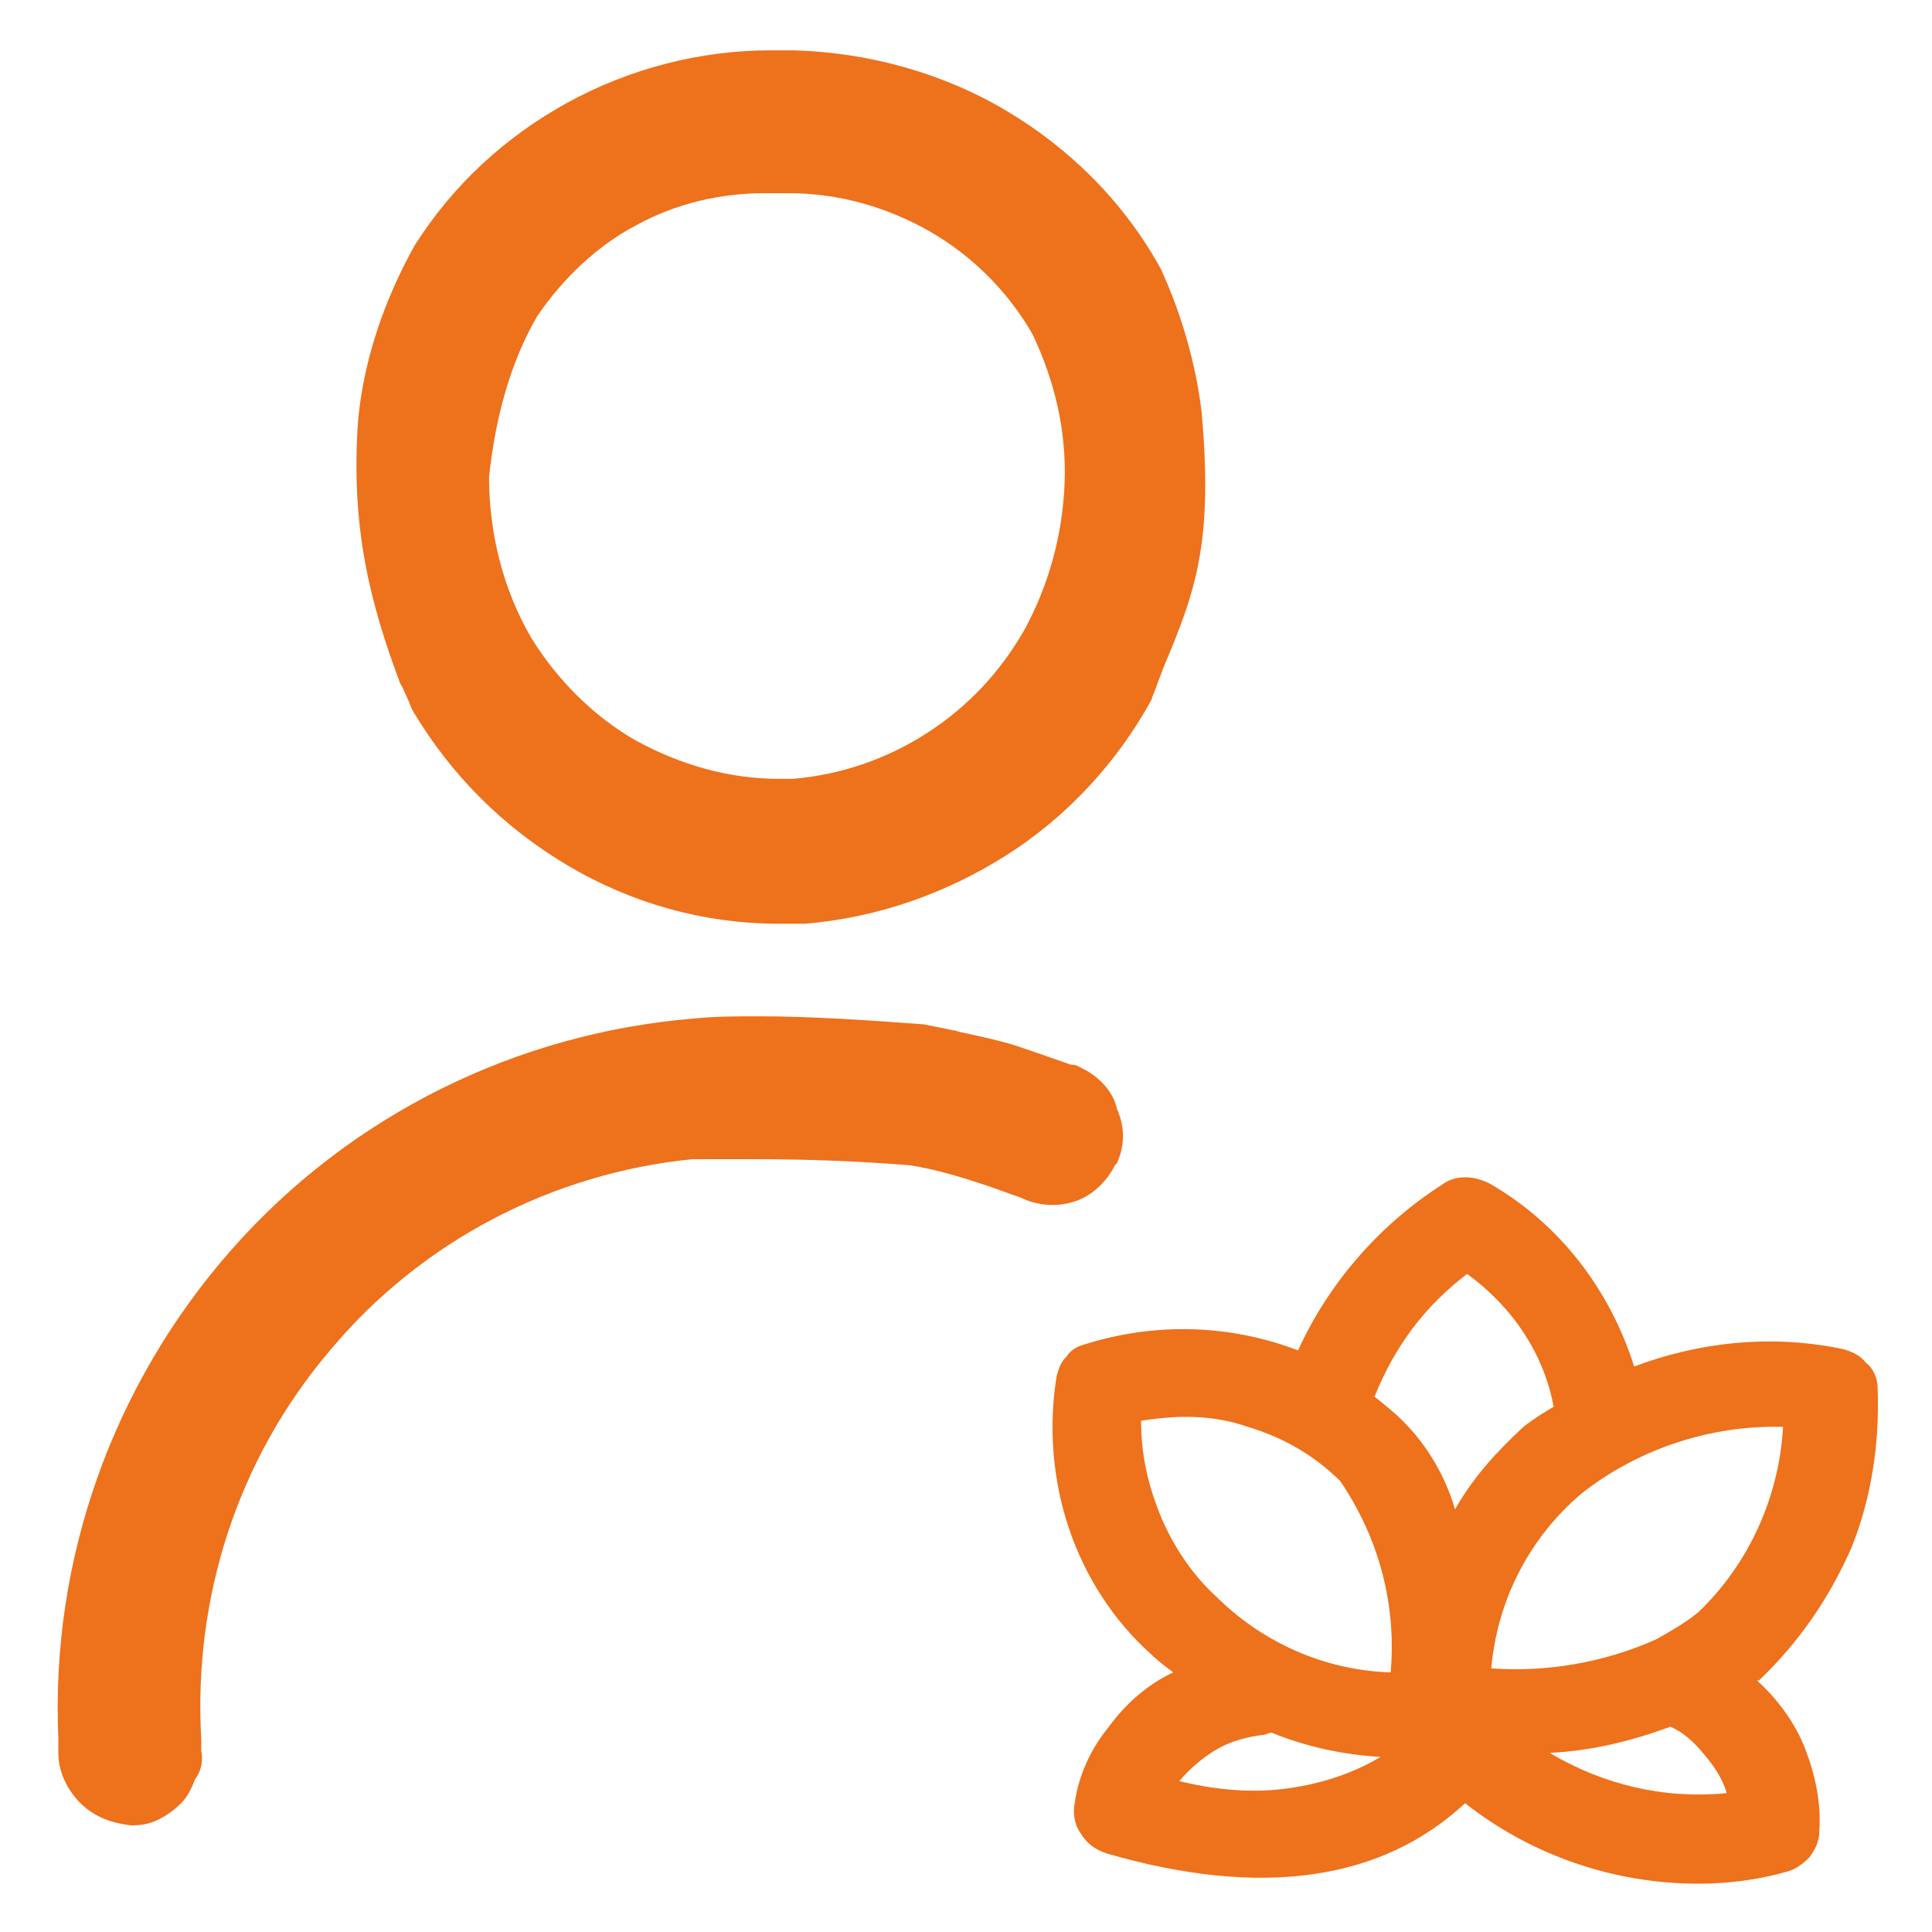
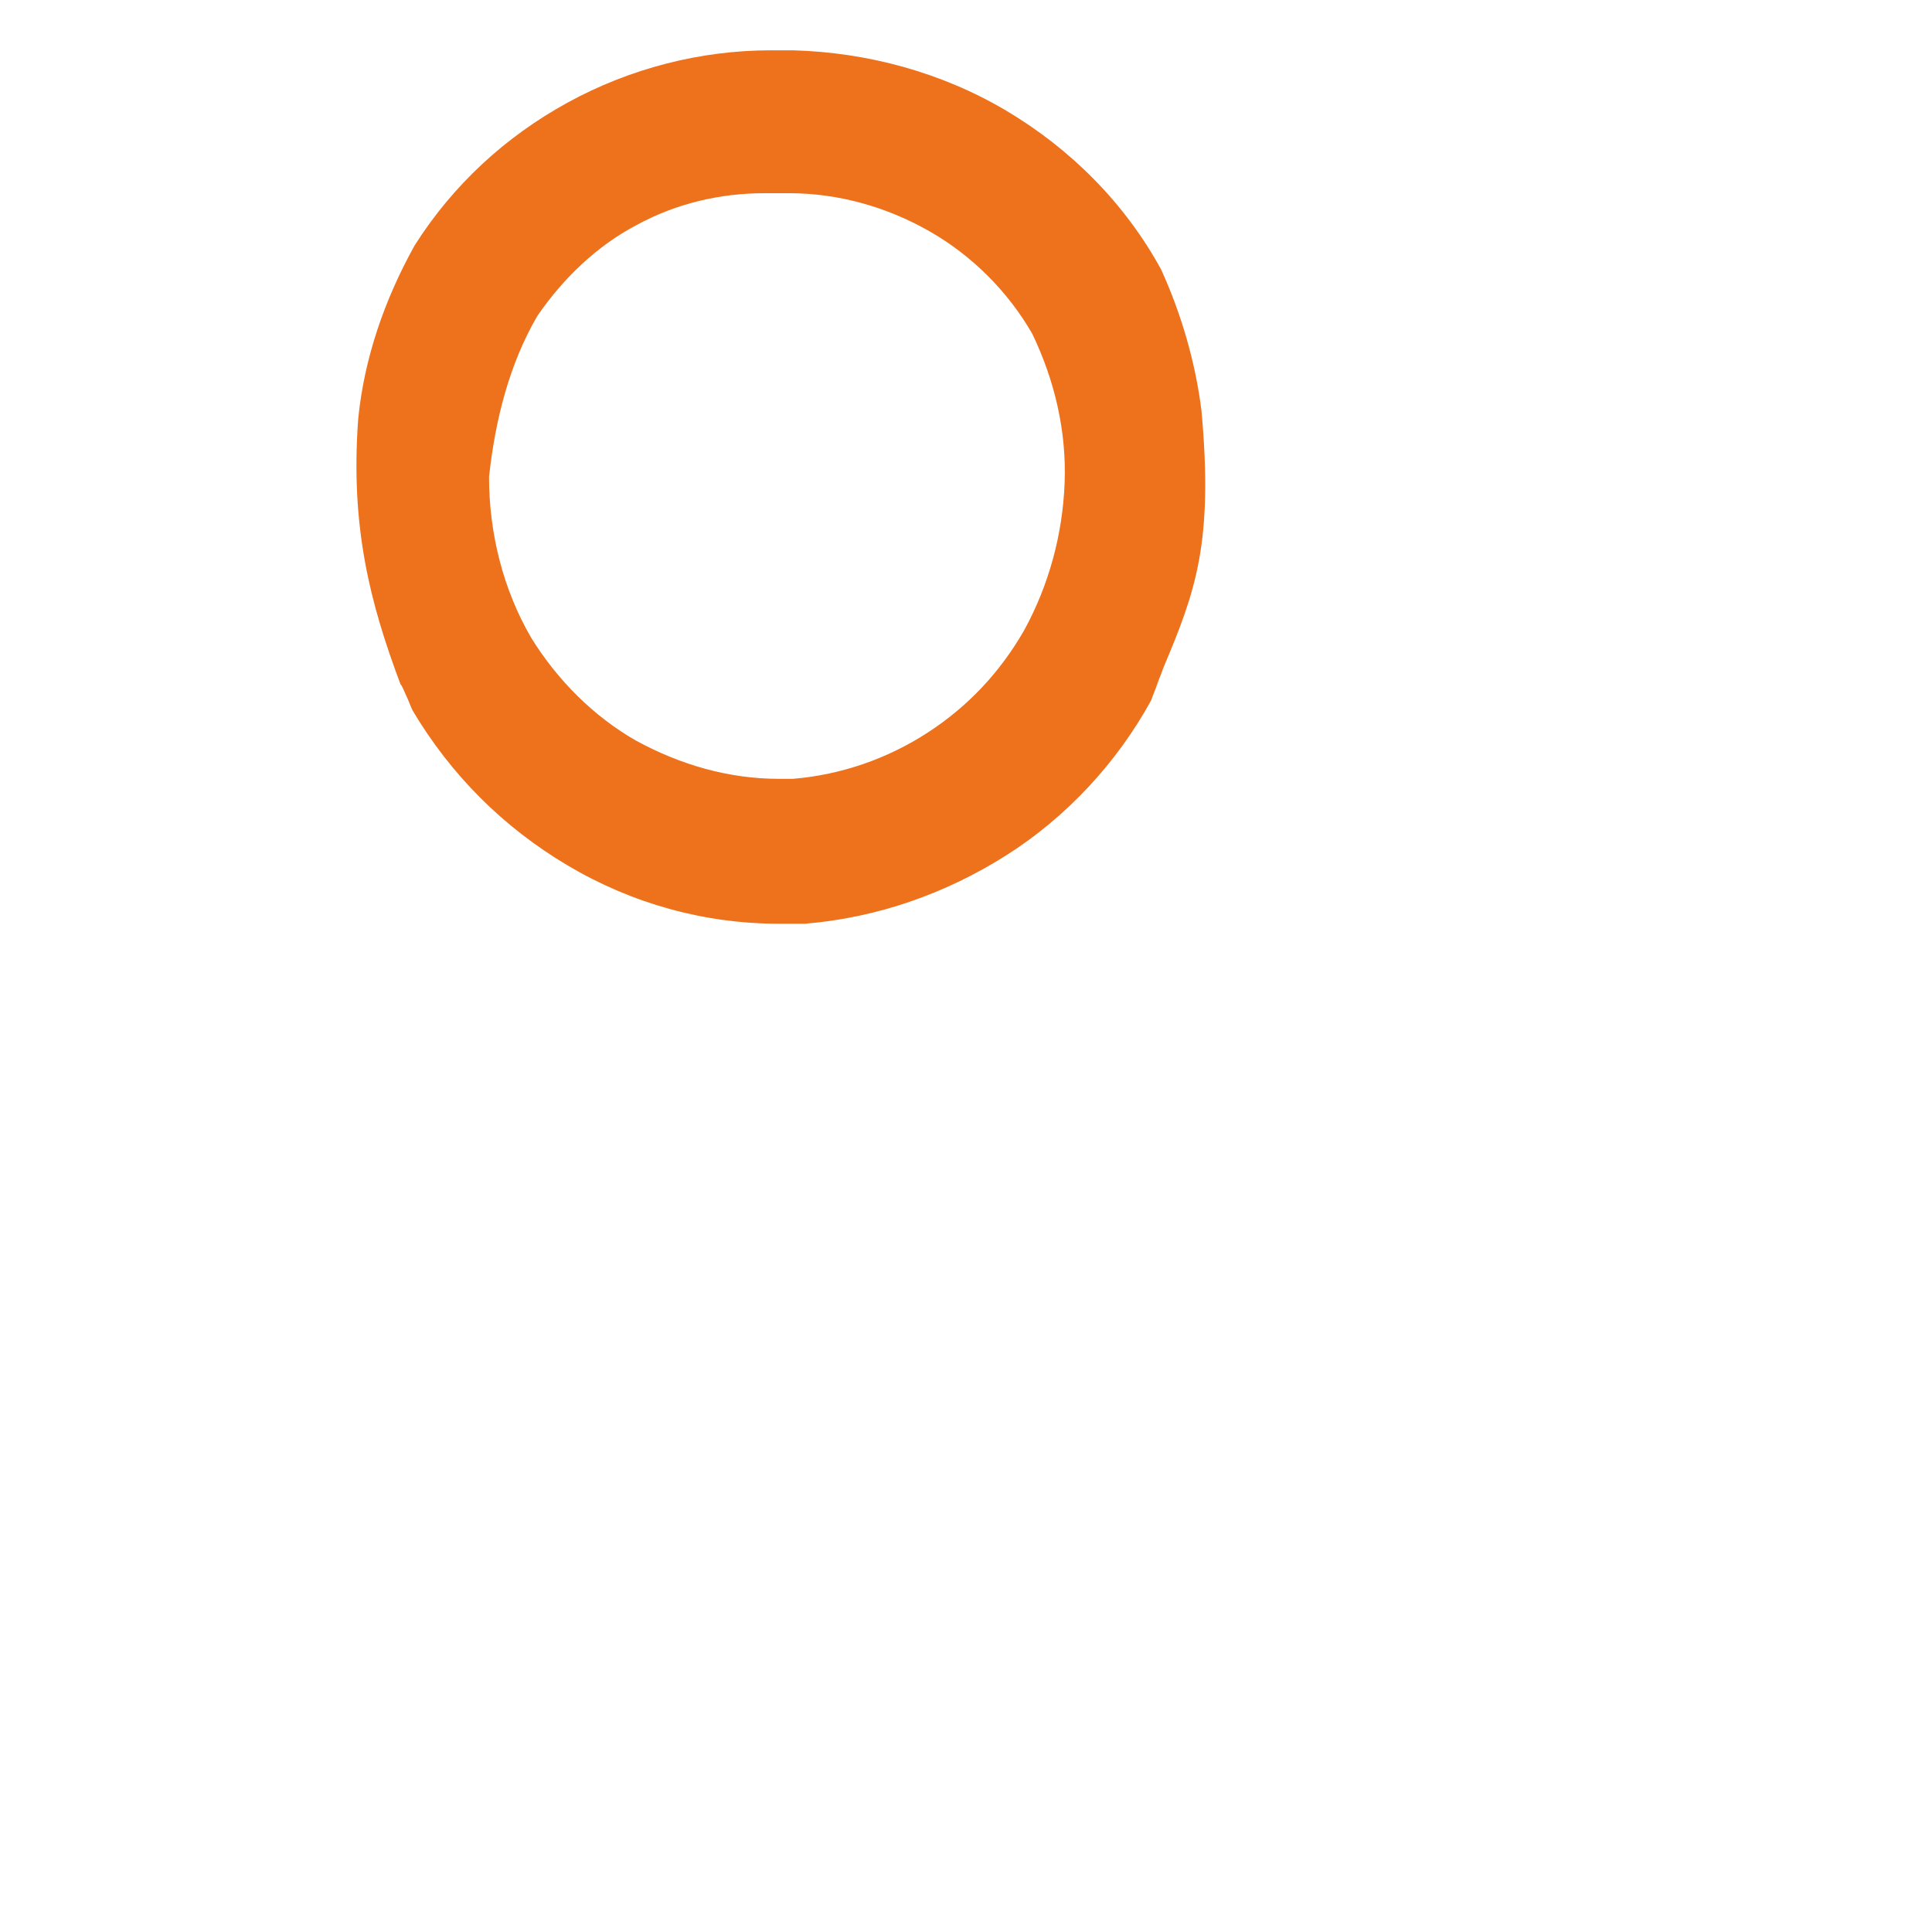
<svg xmlns="http://www.w3.org/2000/svg" version="1.1" id="Capa_1" x="0px" y="0px" width="96px" height="96px" viewBox="0 0 96 96" style="enable-background:new 0 0 96 96;" xml:space="preserve">
  <style type="text/css">
	.st0{fill:#EE711C;}
</style>
  <g>
    <path class="st0" d="M20.2,34.6c0.1,0.2,0.2,0.5,0.3,0.7c1.9,3.2,4.5,5.8,7.7,7.7c3.2,1.9,6.8,2.9,10.5,2.9H40   c3.6-0.3,7-1.5,10-3.4c3-1.9,5.5-4.6,7.2-7.7c0.1-0.3,0.2-0.5,0.3-0.8c0.1-0.3,0.2-0.5,0.3-0.8c1.6-3.8,2.5-6.2,1.9-12.8   c-0.3-2.4-1-4.8-2-7c-1.8-3.3-4.5-6-7.7-7.9c-3.2-1.9-6.9-2.9-10.6-3h0c-0.4,0-0.7,0-1.1,0c-3.5,0-7,0.9-10.1,2.6   c-3.1,1.7-5.7,4.1-7.6,7.1c-1.5,2.7-2.5,5.6-2.8,8.6c-0.4,5.4,0.6,9.2,2.1,13.2C20,34.1,20.1,34.4,20.2,34.6L20.2,34.6z M26.7,15.7   L26.7,15.7L26.7,15.7c1.3-1.9,3-3.5,4.9-4.5c2-1.1,4.2-1.6,6.4-1.6c0.2,0,0.4,0,0.6,0h0.6c2.5,0,4.9,0.7,7,1.9   c2.1,1.2,3.9,3,5.1,5.1l0,0l0,0c1.1,2.3,1.7,4.8,1.6,7.4c-0.1,2.6-0.8,5.1-2,7.3c-1.2,2.1-2.8,3.8-4.8,5.1c-2,1.3-4.3,2.1-6.7,2.3   h-0.1c-0.2,0-0.4,0-0.6,0c-2.5,0-4.9-0.7-7.1-1.9c-2.1-1.2-3.9-3-5.2-5.1l0,0c-1.4-2.4-2.1-5.2-2.1-8   C24.6,20.9,25.3,18.1,26.7,15.7L26.7,15.7z" />
-     <path class="st0" d="M53.8,53.1c-0.2-0.1-0.3-0.2-0.6-0.2c0,0-1.7-0.6-2.6-0.9h0c-0.9-0.3-1.9-0.5-2.8-0.7c-0.1,0-0.3-0.1-0.4-0.1   v0c-0.5-0.1-1-0.2-1.5-0.3c-2.7-0.2-5.5-0.4-8.2-0.4c-1,0-2.1,0-3.1,0.1c-8.9,0.7-17.2,4.8-23.1,11.5c-5.9,6.7-9,15.4-8.6,24.3v0   c0,0.1,0,0.2,0,0.3c0,0.1,0,0.3,0,0.4c0,0.9,0.4,1.8,1.1,2.5c0.7,0.7,1.6,1,2.5,1.1h0.1c0.5,0,0.9-0.1,1.3-0.3   c0.4-0.2,0.8-0.5,1.1-0.8c0.3-0.3,0.5-0.7,0.7-1.2C10,88,10.1,87.5,10,87c0-0.1,0-0.3,0-0.4v-0.2c-0.4-7,1.8-13.9,6.4-19.3   c4.5-5.4,11-8.8,18-9.5l0.5,0h0.1c0.9,0,1.8,0,2.6,0c2.5,0,5.1,0.1,7.6,0.3h0h0c1.3,0.2,2.6,0.6,3.8,1c0.6,0.2,1.1,0.4,1.7,0.6   c0.8,0.4,1.8,0.5,2.7,0.2c0.9-0.3,1.6-1,2-1.8l0.1-0.1c0.4-0.9,0.4-1.8,0-2.7C55.3,54.2,54.6,53.5,53.8,53.1L53.8,53.1z" />
-     <path class="st0" d="M81.2,67.9c-1.2-3.8-3.7-7.1-7.2-9.1c-0.4-0.2-0.8-0.3-1.2-0.3c-0.4,0-0.8,0.1-1.2,0.4c-3.1,2-5.6,4.9-7.1,8.2   c-3.4-1.3-7.1-1.4-10.6-0.3c-0.4,0.1-0.7,0.3-0.9,0.6c-0.3,0.3-0.4,0.6-0.5,1c-0.4,2.5-0.2,5.1,0.6,7.5c0.8,2.4,2.2,4.6,4.1,6.3   c0.3,0.3,0.7,0.6,1.1,0.9c-1.3,0.6-2.4,1.6-3.2,2.7c-0.9,1.1-1.5,2.4-1.7,3.8c-0.1,0.5,0,1.1,0.3,1.5c0.3,0.5,0.7,0.8,1.3,1   c7.6,2.2,13.6,1.4,17.8-2.5c3.3,2.6,7.4,4,11.6,4c1.5,0,3-0.2,4.4-0.6c0.4-0.1,0.8-0.4,1.1-0.7c0.3-0.4,0.5-0.8,0.5-1.3   c0.1-1.4-0.2-2.8-0.7-4.1c-0.5-1.3-1.4-2.5-2.4-3.4l0.1,0c2-1.9,3.5-4.1,4.6-6.6c1-2.5,1.4-5.2,1.3-7.9c0-0.5-0.2-1-0.6-1.3   c-0.3-0.4-0.8-0.6-1.3-0.7C87.9,66.3,84.4,66.7,81.2,67.9z M72.9,63.3c2.2,1.6,3.8,3.9,4.3,6.6c-0.5,0.3-1,0.6-1.5,1   c-1.3,1.2-2.5,2.5-3.4,4.1c-0.5-1.7-1.4-3.2-2.6-4.4c-0.4-0.4-0.9-0.8-1.4-1.2C69.3,66.9,70.8,64.9,72.9,63.3z M56.7,70.6   c1.8-0.3,3.6-0.3,5.3,0.3c1.7,0.5,3.3,1.4,4.6,2.7c1.9,2.8,2.8,6.1,2.5,9.5c-3.3-0.1-6.4-1.5-8.7-3.8c-1.2-1.1-2.1-2.5-2.7-3.9   C57,73.7,56.7,72.2,56.7,70.6z M58.6,88.5c0.5-0.6,1.2-1.2,1.9-1.6c0.7-0.4,1.5-0.6,2.3-0.7c0.1,0,0.2-0.1,0.4-0.1   c1.7,0.7,3.6,1.1,5.4,1.2c-1.5,0.9-3.2,1.4-4.9,1.6C62,89.1,60.2,88.9,58.6,88.5L58.6,88.5z M85.8,89.1c-3.1,0.3-6.1-0.4-8.8-2   c2.1-0.1,4.1-0.6,6-1.3c0.7,0.3,1.2,0.8,1.7,1.4C85.2,87.8,85.6,88.4,85.8,89.1L85.8,89.1z M84.4,80.1c-0.6,0.5-1.3,0.9-2,1.3   l-0.2,0.1c-2.5,1.1-5.3,1.6-8.1,1.4c0.3-3.4,1.9-6.5,4.5-8.7c2.8-2.2,6.4-3.4,10-3.3C88.4,74.4,86.9,77.7,84.4,80.1z" />
  </g>
</svg>